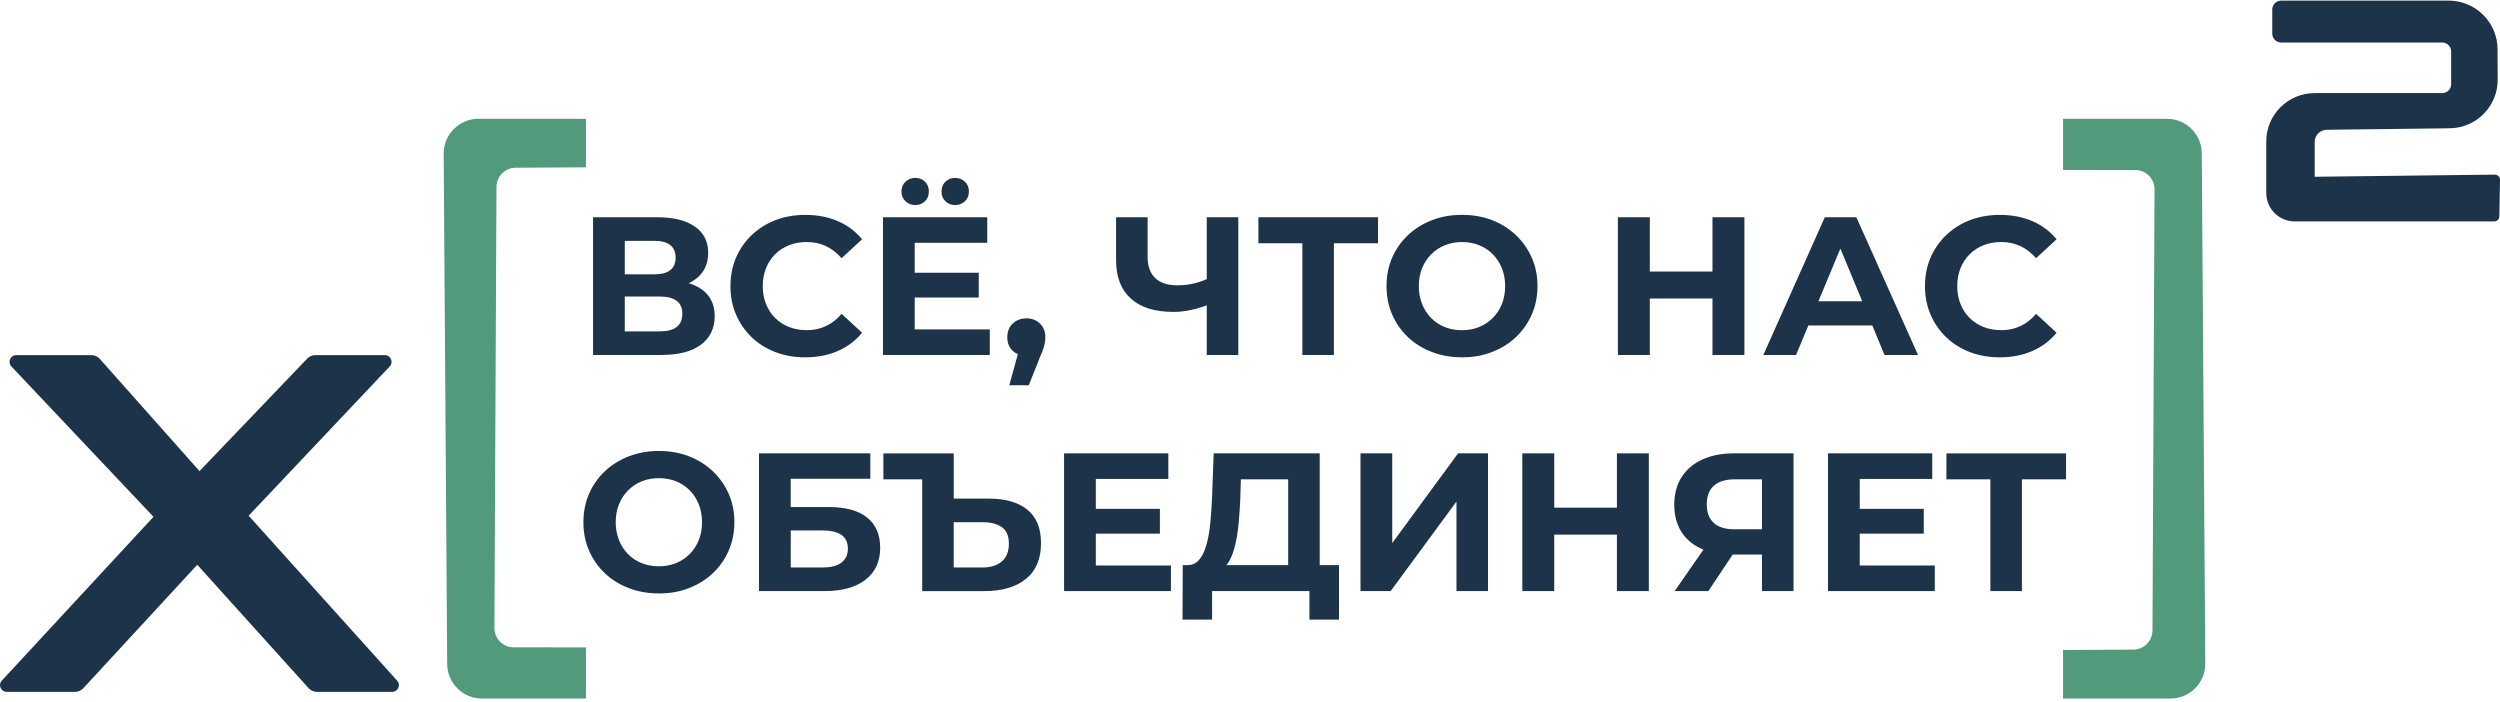
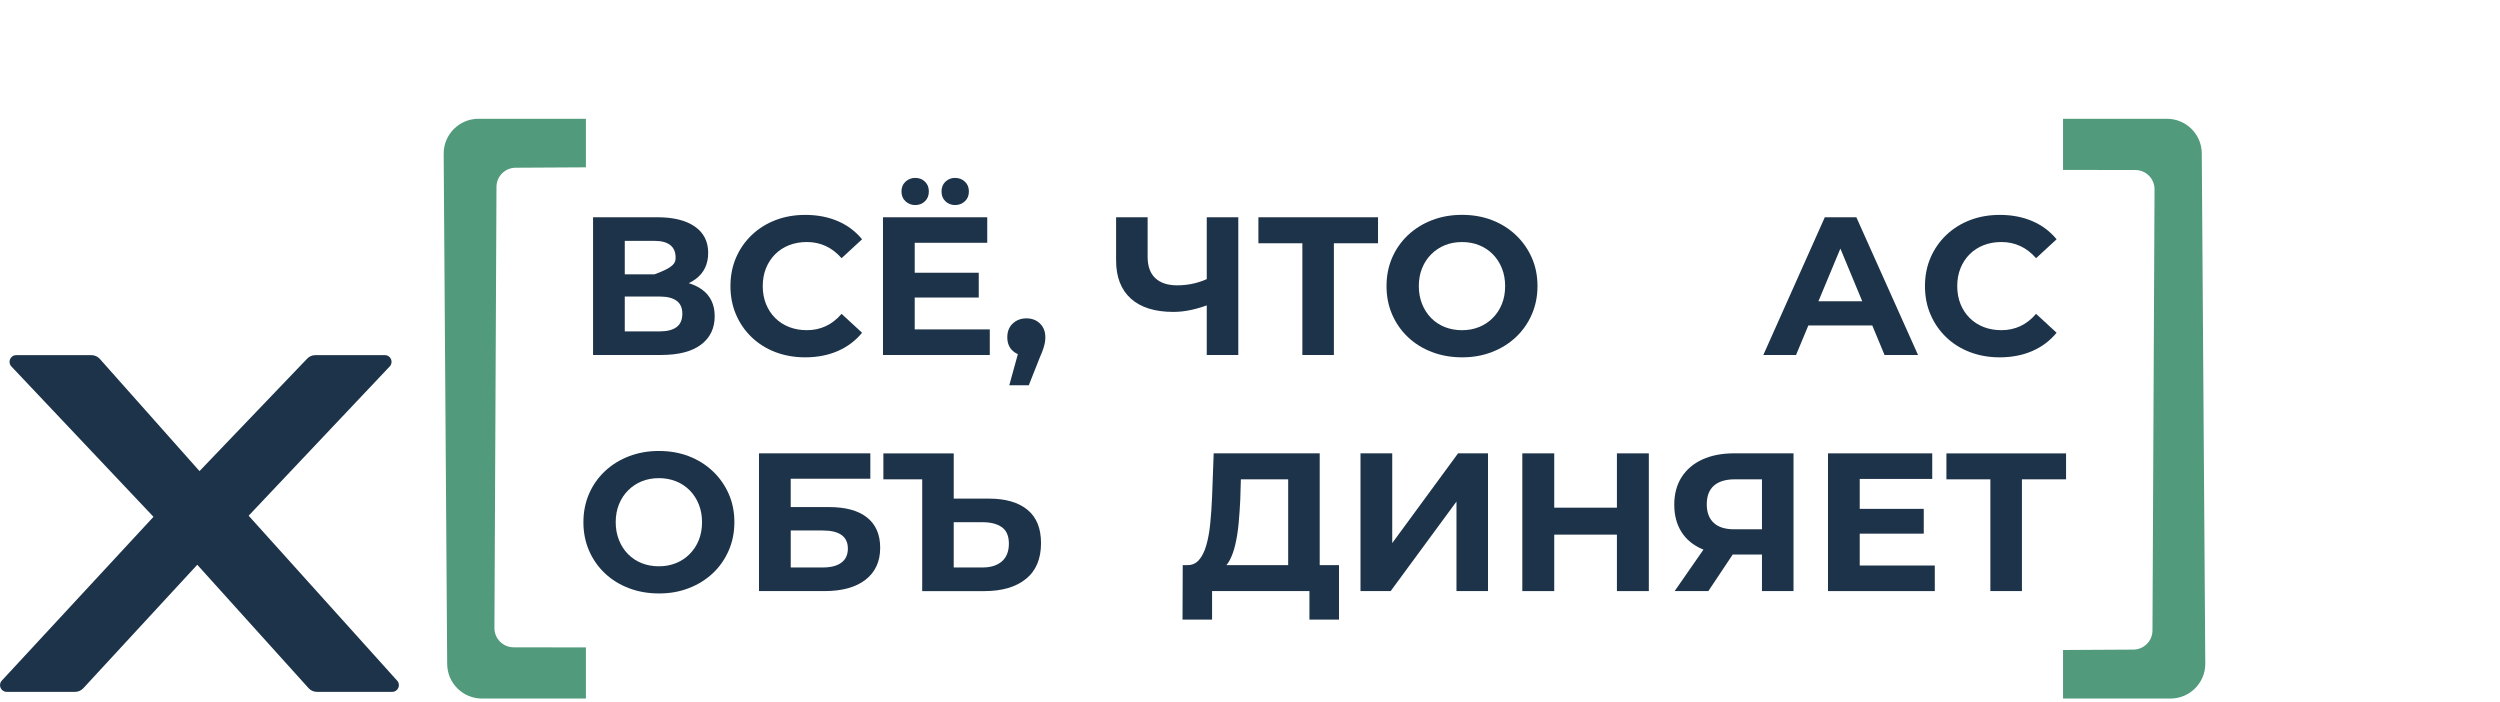
<svg xmlns="http://www.w3.org/2000/svg" width="634" height="178" viewBox="0 0 634 178" fill="none">
  <path d="M148.587 30.123H121.353C116.448 30.123 112.483 34.11 112.517 39.002L113.406 168.393C113.44 173.239 117.382 177.152 122.242 177.152H148.587V164.185L130.252 164.157C127.556 164.151 125.369 161.957 125.386 159.265L125.907 47.382C125.919 44.713 128.082 42.553 130.756 42.536L148.587 42.434V30.123Z" fill="#519A7C" />
  <path d="M4.118 90.066H23.195C24.006 90.066 24.776 90.411 25.314 91.016L50.594 119.472L77.907 90.942C78.44 90.383 79.182 90.066 79.952 90.066H97.603C99.092 90.066 99.863 91.847 98.837 92.927L63.056 130.782L100.724 172.623C101.709 173.714 100.933 175.456 99.46 175.456H80.366C79.584 175.456 78.837 175.133 78.298 174.562L50.028 143.222L21.139 174.523C20.601 175.116 19.837 175.456 19.038 175.456H1.705C0.221 175.456 -0.549 173.691 0.459 172.606L38.925 131.064L2.883 92.927C1.864 91.842 2.628 90.066 4.118 90.066Z" fill="#1D334A" />
  <path d="M523.188 177.152H550.422C555.328 177.152 559.293 173.165 559.259 168.274L558.37 38.883C558.336 34.036 554.387 30.123 549.533 30.123H523.188V43.09L541.524 43.118C544.22 43.124 546.406 45.318 546.389 48.01L545.868 159.893C545.857 162.562 543.693 164.722 541.02 164.739L523.188 164.841V177.152Z" fill="#519A7C" />
-   <path d="M576.246 2.414V8.521C576.246 9.771 577.26 10.783 578.512 10.783H619.346C620.598 10.783 621.612 11.796 621.612 13.045V21.347C621.612 22.597 620.598 23.609 619.346 23.609H587.008C580.223 23.609 574.723 29.1 574.723 35.874V48.937C574.723 52.919 577.957 56.153 581.95 56.153H632.533C633.241 56.153 633.824 55.588 633.836 54.875L634 45.607C634.011 44.871 633.417 44.278 632.686 44.283L587.008 44.826V35.993C587.008 34.308 588.368 32.934 590.056 32.911L621.261 32.532C628.013 32.447 633.439 26.951 633.411 20.205L633.383 12.497C633.36 5.677 627.809 0.152 620.972 0.152H578.518C577.26 0.152 576.246 1.164 576.246 2.414Z" fill="#1D334A" />
-   <path d="M150.4 90.026V55.096H166.696C170.763 55.096 173.924 55.876 176.195 57.443C178.461 59.009 179.594 61.237 179.594 64.127C179.594 66.988 178.529 69.21 176.394 70.788C174.258 72.366 171.426 73.158 167.897 73.158L168.849 71.06C172.78 71.06 175.827 71.84 177.997 73.406C180.16 74.973 181.248 77.235 181.248 80.192C181.248 83.252 180.093 85.655 177.776 87.402C175.459 89.15 172.083 90.021 167.654 90.021H150.4V90.026ZM158.443 69.567H165.988C167.756 69.567 169.087 69.21 169.987 68.492C170.888 67.78 171.335 66.722 171.335 65.326C171.335 63.929 170.888 62.871 169.987 62.159C169.087 61.446 167.756 61.084 165.988 61.084H158.443V69.567ZM158.443 84.038H167.342C169.206 84.038 170.622 83.67 171.59 82.941C172.559 82.211 173.04 81.08 173.04 79.548C173.04 78.083 172.559 76.997 171.59 76.279C170.622 75.567 169.206 75.205 167.342 75.205H158.443V84.038Z" fill="#1D334A" />
+   <path d="M150.4 90.026V55.096H166.696C170.763 55.096 173.924 55.876 176.195 57.443C178.461 59.009 179.594 61.237 179.594 64.127C179.594 66.988 178.529 69.21 176.394 70.788C174.258 72.366 171.426 73.158 167.897 73.158L168.849 71.06C172.78 71.06 175.827 71.84 177.997 73.406C180.16 74.973 181.248 77.235 181.248 80.192C181.248 83.252 180.093 85.655 177.776 87.402C175.459 89.15 172.083 90.021 167.654 90.021H150.4V90.026ZM158.443 69.567H165.988C170.888 67.78 171.335 66.722 171.335 65.326C171.335 63.929 170.888 62.871 169.987 62.159C169.087 61.446 167.756 61.084 165.988 61.084H158.443V69.567ZM158.443 84.038H167.342C169.206 84.038 170.622 83.67 171.59 82.941C172.559 82.211 173.04 81.08 173.04 79.548C173.04 78.083 172.559 76.997 171.59 76.279C170.622 75.567 169.206 75.205 167.342 75.205H158.443V84.038Z" fill="#1D334A" />
  <path d="M204.177 90.62C201.481 90.62 198.972 90.179 196.655 89.297C194.338 88.415 192.333 87.159 190.634 85.531C188.935 83.902 187.609 81.991 186.663 79.791C185.712 77.597 185.241 75.182 185.241 72.558C185.241 69.929 185.717 67.52 186.663 65.326C187.615 63.132 188.946 61.22 190.662 59.586C192.379 57.957 194.384 56.702 196.683 55.82C198.983 54.937 201.498 54.496 204.228 54.496C207.259 54.496 210 55.022 212.447 56.068C214.894 57.115 216.956 58.653 218.621 60.683L213.422 65.473C212.221 64.11 210.89 63.086 209.423 62.402C207.955 61.718 206.358 61.378 204.625 61.378C202.994 61.378 201.492 61.644 200.127 62.176C198.762 62.707 197.578 63.471 196.581 64.472C195.585 65.473 194.809 66.649 194.259 68.017C193.71 69.38 193.432 70.896 193.432 72.558C193.432 74.221 193.71 75.736 194.259 77.099C194.809 78.462 195.585 79.644 196.581 80.639C197.578 81.64 198.762 82.403 200.127 82.935C201.492 83.467 202.994 83.732 204.625 83.732C206.358 83.732 207.955 83.393 209.423 82.709C210.89 82.025 212.221 80.99 213.422 79.593L218.621 84.383C216.956 86.413 214.9 87.957 212.447 89.025C210 90.089 207.242 90.62 204.177 90.62Z" fill="#1D334A" />
  <path d="M231.967 83.54H251.01V90.026H223.923V55.096H250.365V61.582H231.972V83.54H231.967ZM232.114 52.002C231.145 52.002 230.324 51.686 229.639 51.052C228.953 50.419 228.613 49.588 228.613 48.559C228.613 47.529 228.953 46.698 229.639 46.065C230.324 45.431 231.145 45.115 232.114 45.115C233.083 45.115 233.898 45.431 234.561 46.065C235.229 46.698 235.558 47.529 235.558 48.559C235.558 49.588 235.224 50.419 234.561 51.052C233.898 51.686 233.083 52.002 232.114 52.002ZM231.366 69.165H248.212V75.454H231.366V69.165ZM242.214 52.002C241.245 52.002 240.429 51.686 239.767 51.052C239.098 50.419 238.77 49.588 238.77 48.559C238.77 47.529 239.104 46.698 239.767 46.065C240.435 45.431 241.251 45.115 242.214 45.115C243.182 45.115 244.003 45.431 244.689 46.065C245.374 46.698 245.714 47.529 245.714 48.559C245.714 49.588 245.374 50.419 244.689 51.052C244.003 51.686 243.176 52.002 242.214 52.002Z" fill="#1D334A" />
  <path d="M255.955 97.706L259.252 85.729L260.351 90.219C258.918 90.219 257.745 89.806 256.828 88.969C255.91 88.138 255.451 86.99 255.451 85.525C255.451 84.061 255.916 82.895 256.85 82.03C257.785 81.165 258.935 80.735 260.3 80.735C261.699 80.735 262.849 81.176 263.749 82.059C264.65 82.941 265.098 84.094 265.098 85.525C265.098 85.96 265.064 86.385 264.996 86.797C264.928 87.216 264.803 87.714 264.622 88.296C264.44 88.879 264.146 89.619 263.749 90.518L260.9 97.706H255.955Z" fill="#1D334A" />
  <path d="M307.184 77.003C305.45 77.704 303.785 78.225 302.188 78.575C300.59 78.926 299.055 79.101 297.588 79.101C292.893 79.101 289.29 77.976 286.792 75.731C284.294 73.486 283.042 70.251 283.042 66.027V55.096H291.04V65.128C291.04 67.525 291.692 69.329 292.989 70.539C294.286 71.755 296.138 72.36 298.534 72.36C300.069 72.36 301.548 72.185 302.981 71.834C304.414 71.484 305.745 70.981 306.98 70.313L307.184 77.003ZM306.034 90.026V55.096H314.032V90.026H306.034Z" fill="#1D334A" />
  <path d="M330.277 90.026V59.84L332.124 61.689H319.13V55.096H349.468V61.684H336.474L338.275 59.835V90.021H330.277V90.026Z" fill="#1D334A" />
  <path d="M370.811 90.62C368.047 90.62 365.487 90.174 363.142 89.274C360.791 88.375 358.758 87.114 357.041 85.48C355.325 83.851 353.994 81.94 353.042 79.74C352.091 77.546 351.621 75.148 351.621 72.553C351.621 69.957 352.096 67.565 353.042 65.365C353.994 63.171 355.331 61.26 357.064 59.626C358.797 57.997 360.831 56.73 363.164 55.831C365.498 54.932 368.03 54.485 370.76 54.485C373.525 54.485 376.068 54.932 378.385 55.831C380.701 56.73 382.718 57.991 384.434 59.626C386.15 61.254 387.493 63.16 388.456 65.337C389.424 67.514 389.906 69.918 389.906 72.547C389.906 75.143 389.424 77.546 388.456 79.757C387.487 81.968 386.15 83.879 384.434 85.497C382.718 87.109 380.701 88.364 378.385 89.263C376.068 90.174 373.542 90.62 370.811 90.62ZM370.76 83.738C372.324 83.738 373.768 83.472 375.082 82.941C376.396 82.409 377.558 81.646 378.555 80.645C379.551 79.65 380.327 78.468 380.877 77.105C381.426 75.742 381.704 74.227 381.704 72.564C381.704 70.901 381.426 69.386 380.877 68.023C380.327 66.66 379.563 65.478 378.577 64.477C377.592 63.482 376.436 62.713 375.105 62.181C373.774 61.65 372.324 61.384 370.755 61.384C369.186 61.384 367.747 61.65 366.433 62.181C365.119 62.713 363.958 63.477 362.961 64.477C361.964 65.478 361.188 66.655 360.638 68.023C360.089 69.386 359.811 70.901 359.811 72.564C359.811 74.193 360.089 75.703 360.638 77.082C361.188 78.462 361.952 79.65 362.938 80.651C363.918 81.651 365.079 82.415 366.41 82.947C367.747 83.472 369.191 83.738 370.76 83.738Z" fill="#1D334A" />
-   <path d="M418.392 90.026H410.298V55.096H418.392V90.026ZM434.887 75.702H417.792V68.865H434.887V75.702ZM434.286 55.096H442.38V90.026H434.286V55.096Z" fill="#1D334A" />
  <path d="M447.178 90.026L462.772 55.096H470.77L486.415 90.026H477.919L465.123 59.19H468.323L455.476 90.026H447.178ZM454.978 82.539L457.125 76.404H475.115L477.313 82.539H454.978Z" fill="#1D334A" />
  <path d="M507.107 90.62C504.411 90.62 501.902 90.179 499.585 89.297C497.268 88.415 495.263 87.159 493.564 85.531C491.864 83.902 490.539 81.991 489.593 79.791C488.641 77.597 488.171 75.182 488.171 72.558C488.171 69.929 488.647 67.52 489.593 65.326C490.545 63.132 491.876 61.22 493.592 59.586C495.308 57.957 497.313 56.702 499.613 55.82C501.913 54.937 504.428 54.496 507.158 54.496C510.188 54.496 512.93 55.022 515.377 56.068C517.824 57.115 519.886 58.653 521.551 60.683L516.351 65.473C515.15 64.11 513.819 63.086 512.352 62.402C510.885 61.718 509.288 61.378 507.555 61.378C505.923 61.378 504.422 61.644 503.057 62.176C501.692 62.707 500.508 63.471 499.506 64.472C498.509 65.473 497.733 66.649 497.183 68.017C496.634 69.38 496.356 70.896 496.356 72.558C496.356 74.221 496.634 75.736 497.183 77.099C497.733 78.462 498.509 79.644 499.506 80.639C500.508 81.64 501.686 82.403 503.057 82.935C504.422 83.467 505.923 83.732 507.555 83.732C509.288 83.732 510.885 83.393 512.352 82.709C513.819 82.025 515.15 80.99 516.351 79.593L521.551 84.383C519.886 86.413 517.83 87.957 515.377 89.025C512.93 90.089 510.172 90.62 507.107 90.62Z" fill="#1D334A" />
  <path d="M167.144 150.5C164.38 150.5 161.819 150.054 159.474 149.154C157.124 148.255 155.09 146.994 153.374 145.36C151.657 143.731 150.326 141.82 149.375 139.62C148.423 137.426 147.953 135.028 147.953 132.433C147.953 129.837 148.429 127.445 149.375 125.245C150.326 123.051 151.663 121.14 153.396 119.506C155.13 117.877 157.163 116.61 159.497 115.711C161.831 114.812 164.363 114.365 167.093 114.365C169.857 114.365 172.4 114.812 174.717 115.711C177.034 116.61 179.05 117.871 180.767 119.506C182.483 121.134 183.825 123.04 184.788 125.217C185.757 127.394 186.238 129.798 186.238 132.427C186.238 135.023 185.757 137.426 184.788 139.637C183.82 141.848 182.483 143.76 180.767 145.377C179.05 146.989 177.034 148.244 174.717 149.143C172.395 150.054 169.874 150.5 167.144 150.5ZM167.093 143.613C168.656 143.613 170.101 143.347 171.415 142.815C172.729 142.284 173.89 141.52 174.887 140.519C175.884 139.524 176.66 138.342 177.209 136.979C177.759 135.617 178.036 134.101 178.036 132.438C178.036 130.776 177.759 129.26 177.209 127.898C176.66 126.535 175.895 125.353 174.91 124.352C173.924 123.357 172.769 122.588 171.437 122.056C170.106 121.524 168.656 121.259 167.087 121.259C165.518 121.259 164.079 121.524 162.765 122.056C161.451 122.588 160.29 123.351 159.293 124.352C158.296 125.353 157.52 126.529 156.971 127.898C156.421 129.26 156.144 130.776 156.144 132.438C156.144 134.067 156.421 135.577 156.971 136.957C157.52 138.337 158.285 139.524 159.27 140.525C160.25 141.526 161.411 142.289 162.743 142.821C164.074 143.347 165.524 143.613 167.093 143.613Z" fill="#1D334A" />
  <path d="M192.48 149.901V114.97H220.717V121.406H200.524V128.593H210.221C214.453 128.593 217.676 129.475 219.89 131.24C222.105 133.004 223.215 135.566 223.215 138.925C223.215 142.386 221.98 145.077 219.516 147.006C217.052 148.934 213.569 149.901 209.071 149.901H192.48ZM200.53 143.913H208.624C210.691 143.913 212.272 143.505 213.371 142.691C214.47 141.877 215.019 140.689 215.019 139.123C215.019 136.063 212.883 134.531 208.624 134.531H200.53V143.913Z" fill="#1D334A" />
  <path d="M250.806 126.45C255.004 126.45 258.255 127.389 260.555 129.272C262.854 131.149 264.004 133.971 264.004 137.732C264.004 141.724 262.73 144.749 260.181 146.813C257.632 148.878 254.109 149.907 249.611 149.907H233.87V121.564H224.025V114.976H241.868V126.45H250.806ZM249.158 143.912C251.259 143.912 252.896 143.398 254.08 142.363C255.264 141.334 255.853 139.835 255.853 137.873C255.853 135.945 255.264 134.554 254.08 133.705C252.896 132.857 251.254 132.433 249.158 132.433H241.862V143.907H249.158V143.912Z" fill="#1D334A" />
-   <path d="M277.899 143.415H296.943V149.901H269.85V114.97H296.291V121.457H277.899V143.415ZM277.299 129.046H294.144V135.334H277.299V129.046Z" fill="#1D334A" />
  <path d="M299.888 157.134L299.939 143.313H339.572V157.134H332.073V149.901H307.382V157.134H299.888ZM326.68 146.31V121.558H314.683L314.536 126.648C314.434 128.808 314.292 130.855 314.111 132.783C313.93 134.712 313.652 136.47 313.284 138.048C312.916 139.626 312.44 140.966 311.862 142.063C311.279 143.16 310.554 143.941 309.687 144.41L301.038 143.313C302.239 143.347 303.23 142.928 304.012 142.063C304.793 141.198 305.416 139.976 305.887 138.393C306.351 136.815 306.697 134.961 306.912 132.829C307.127 130.702 307.286 128.389 307.388 125.89L307.79 114.965H334.678V146.299H326.68V146.31Z" fill="#1D334A" />
  <path d="M345.022 149.901V114.97H353.071V137.726L369.763 114.97H377.359V149.901H369.361V127.196L352.668 149.901H345.022Z" fill="#1D334A" />
  <path d="M394.154 149.901H386.06V114.97H394.154V149.901ZM410.643 135.583H393.548V128.746H410.643V135.583ZM410.048 114.97H418.143V149.901H410.048V114.97Z" fill="#1D334A" />
  <path d="M446.833 149.901V138.874L448.832 140.621H439.237C436.206 140.621 433.589 140.123 431.392 139.123C429.194 138.122 427.512 136.68 426.345 134.78C425.178 132.885 424.594 130.623 424.594 127.994C424.594 125.268 425.218 122.927 426.469 120.981C427.721 119.036 429.477 117.549 431.743 116.514C434.009 115.485 436.677 114.965 439.741 114.965H454.836V149.895H446.833V149.901ZM424.691 149.901L433.386 137.375H441.582L433.233 149.901H424.691ZM446.833 136.278V119.46L448.832 121.558H439.934C437.634 121.558 435.878 122.09 434.66 123.153C433.442 124.216 432.836 125.799 432.836 127.892C432.836 129.922 433.419 131.483 434.586 132.58C435.753 133.677 437.47 134.225 439.735 134.225H448.832L446.833 136.278Z" fill="#1D334A" />
  <path d="M471.62 143.415H490.663V149.901H463.577V114.97H490.018V121.457H471.626V143.415H471.62ZM471.019 129.046H487.865V135.334H471.019V129.046Z" fill="#1D334A" />
  <path d="M504.756 149.901V119.715L506.603 121.564H493.609V114.976H523.953V121.564H510.959L512.76 119.715V149.901H504.756Z" fill="#1D334A" />
</svg>